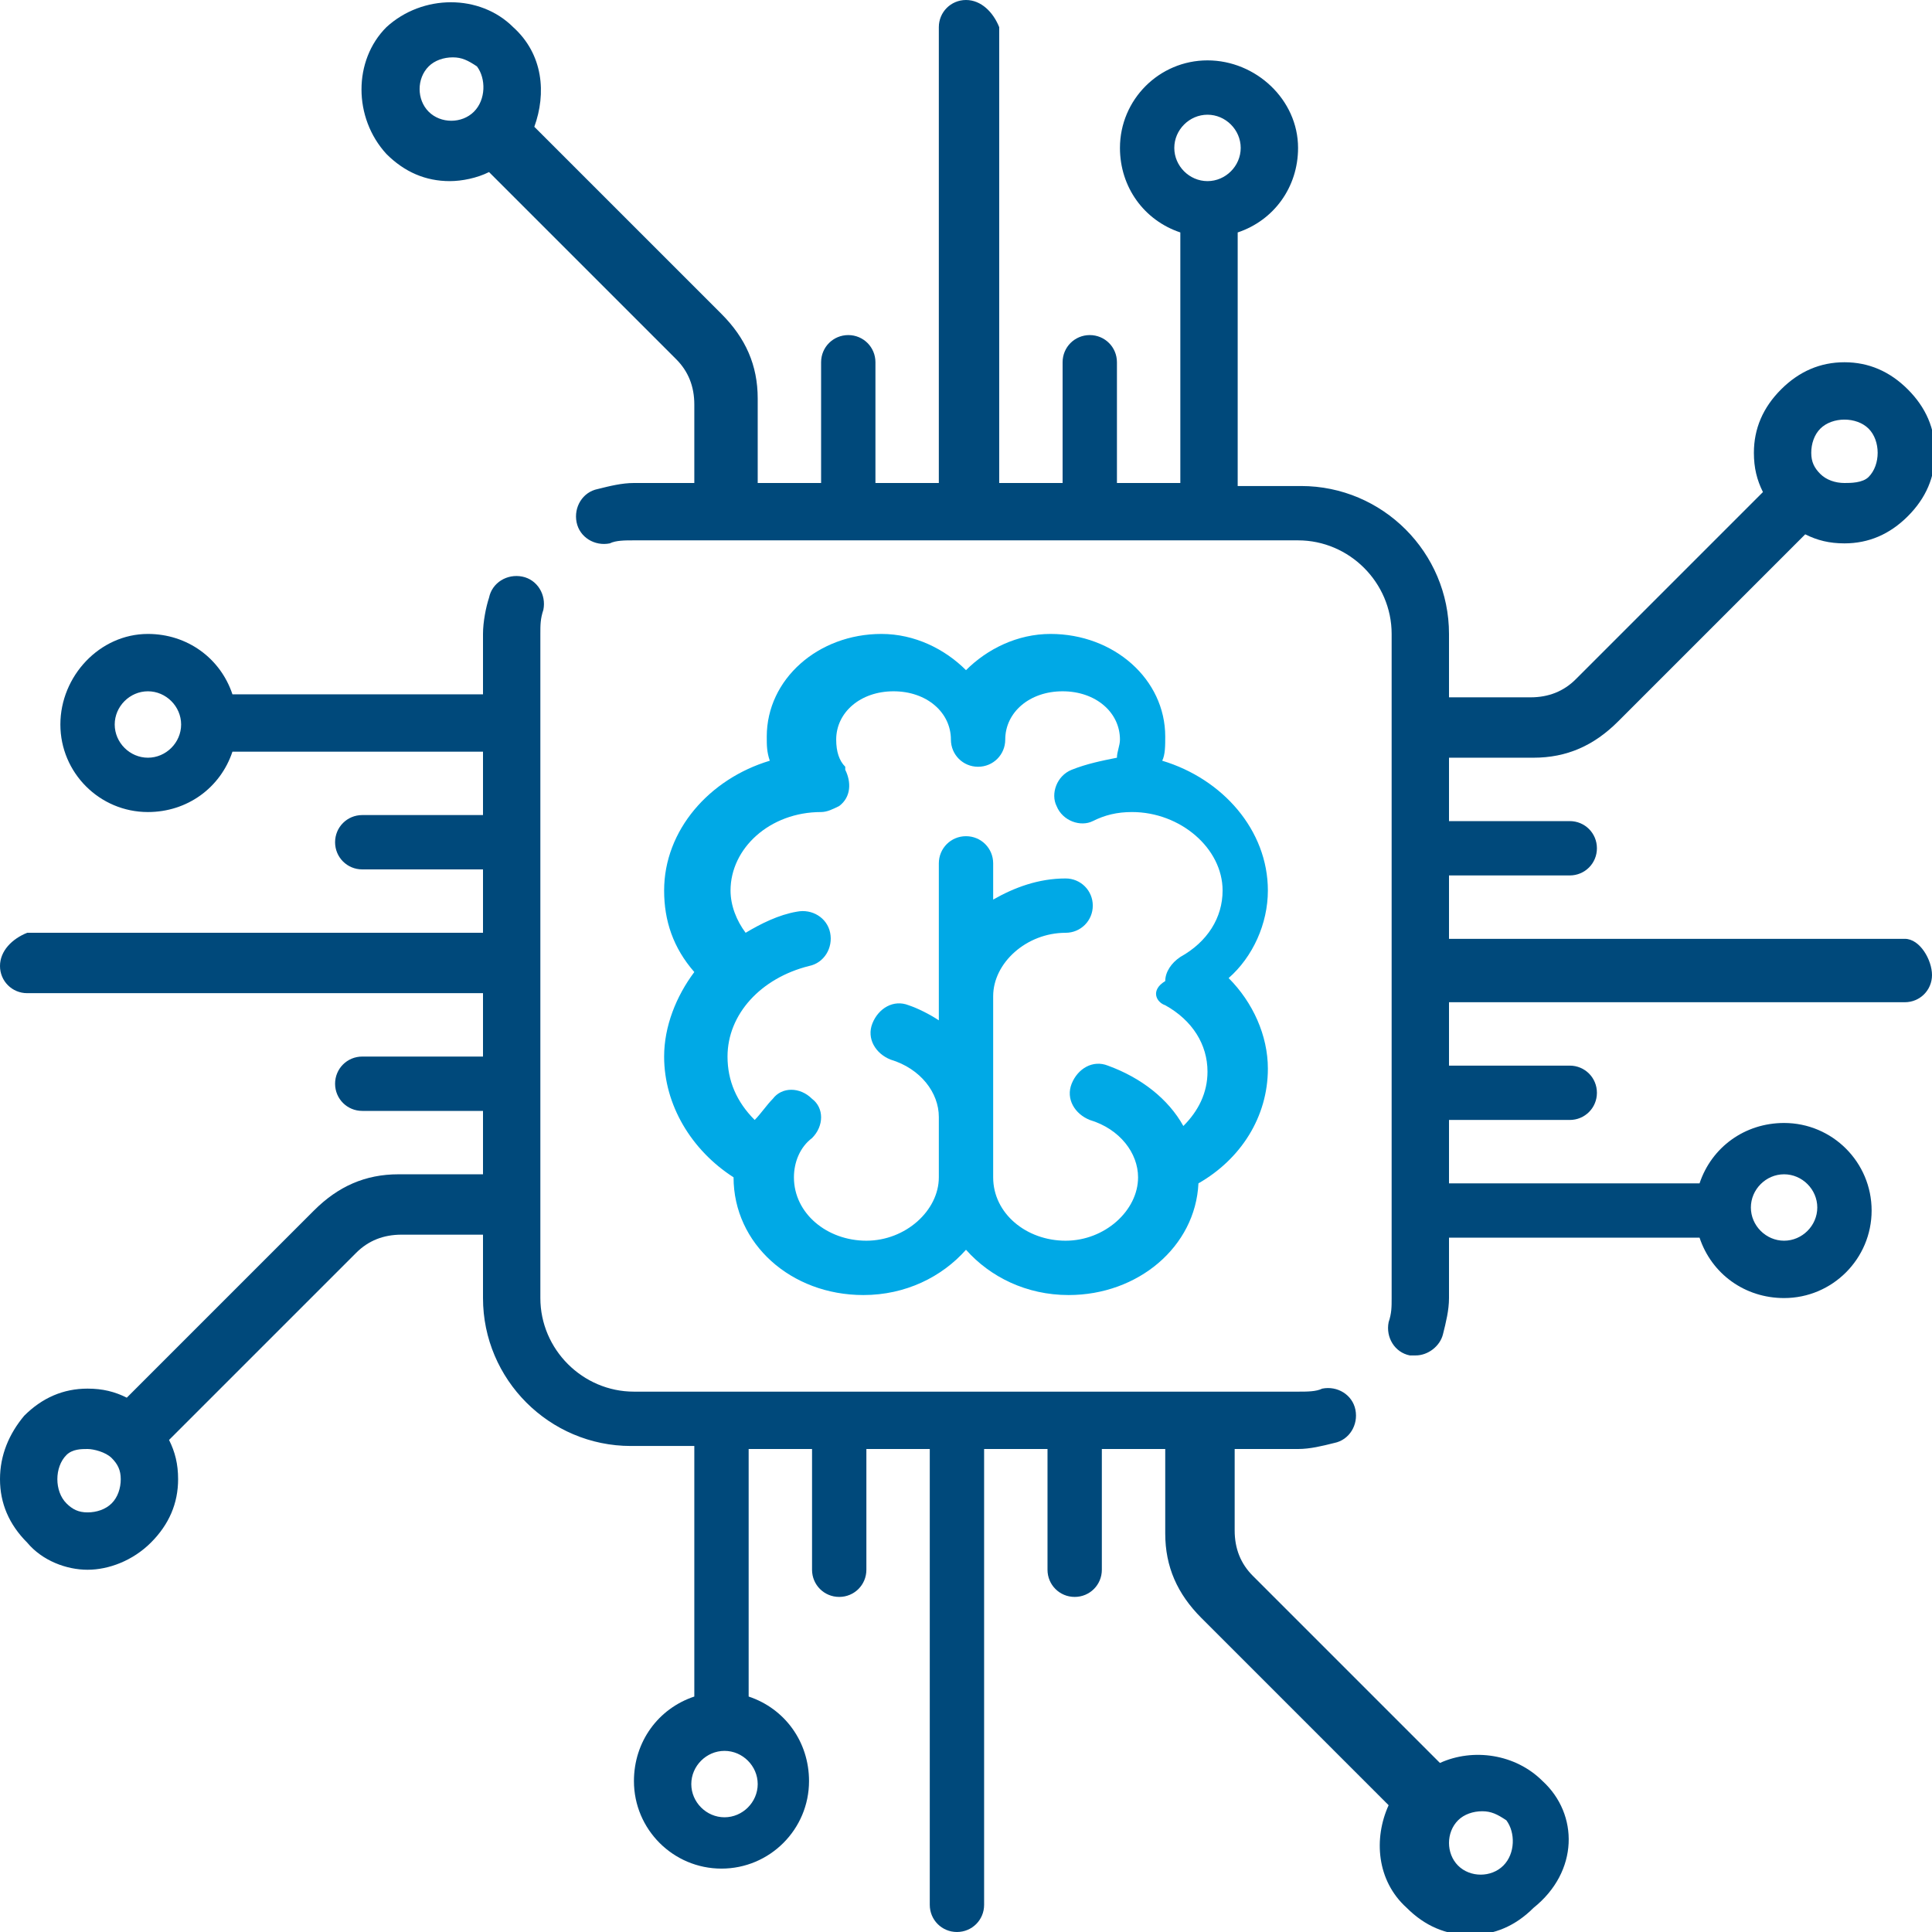
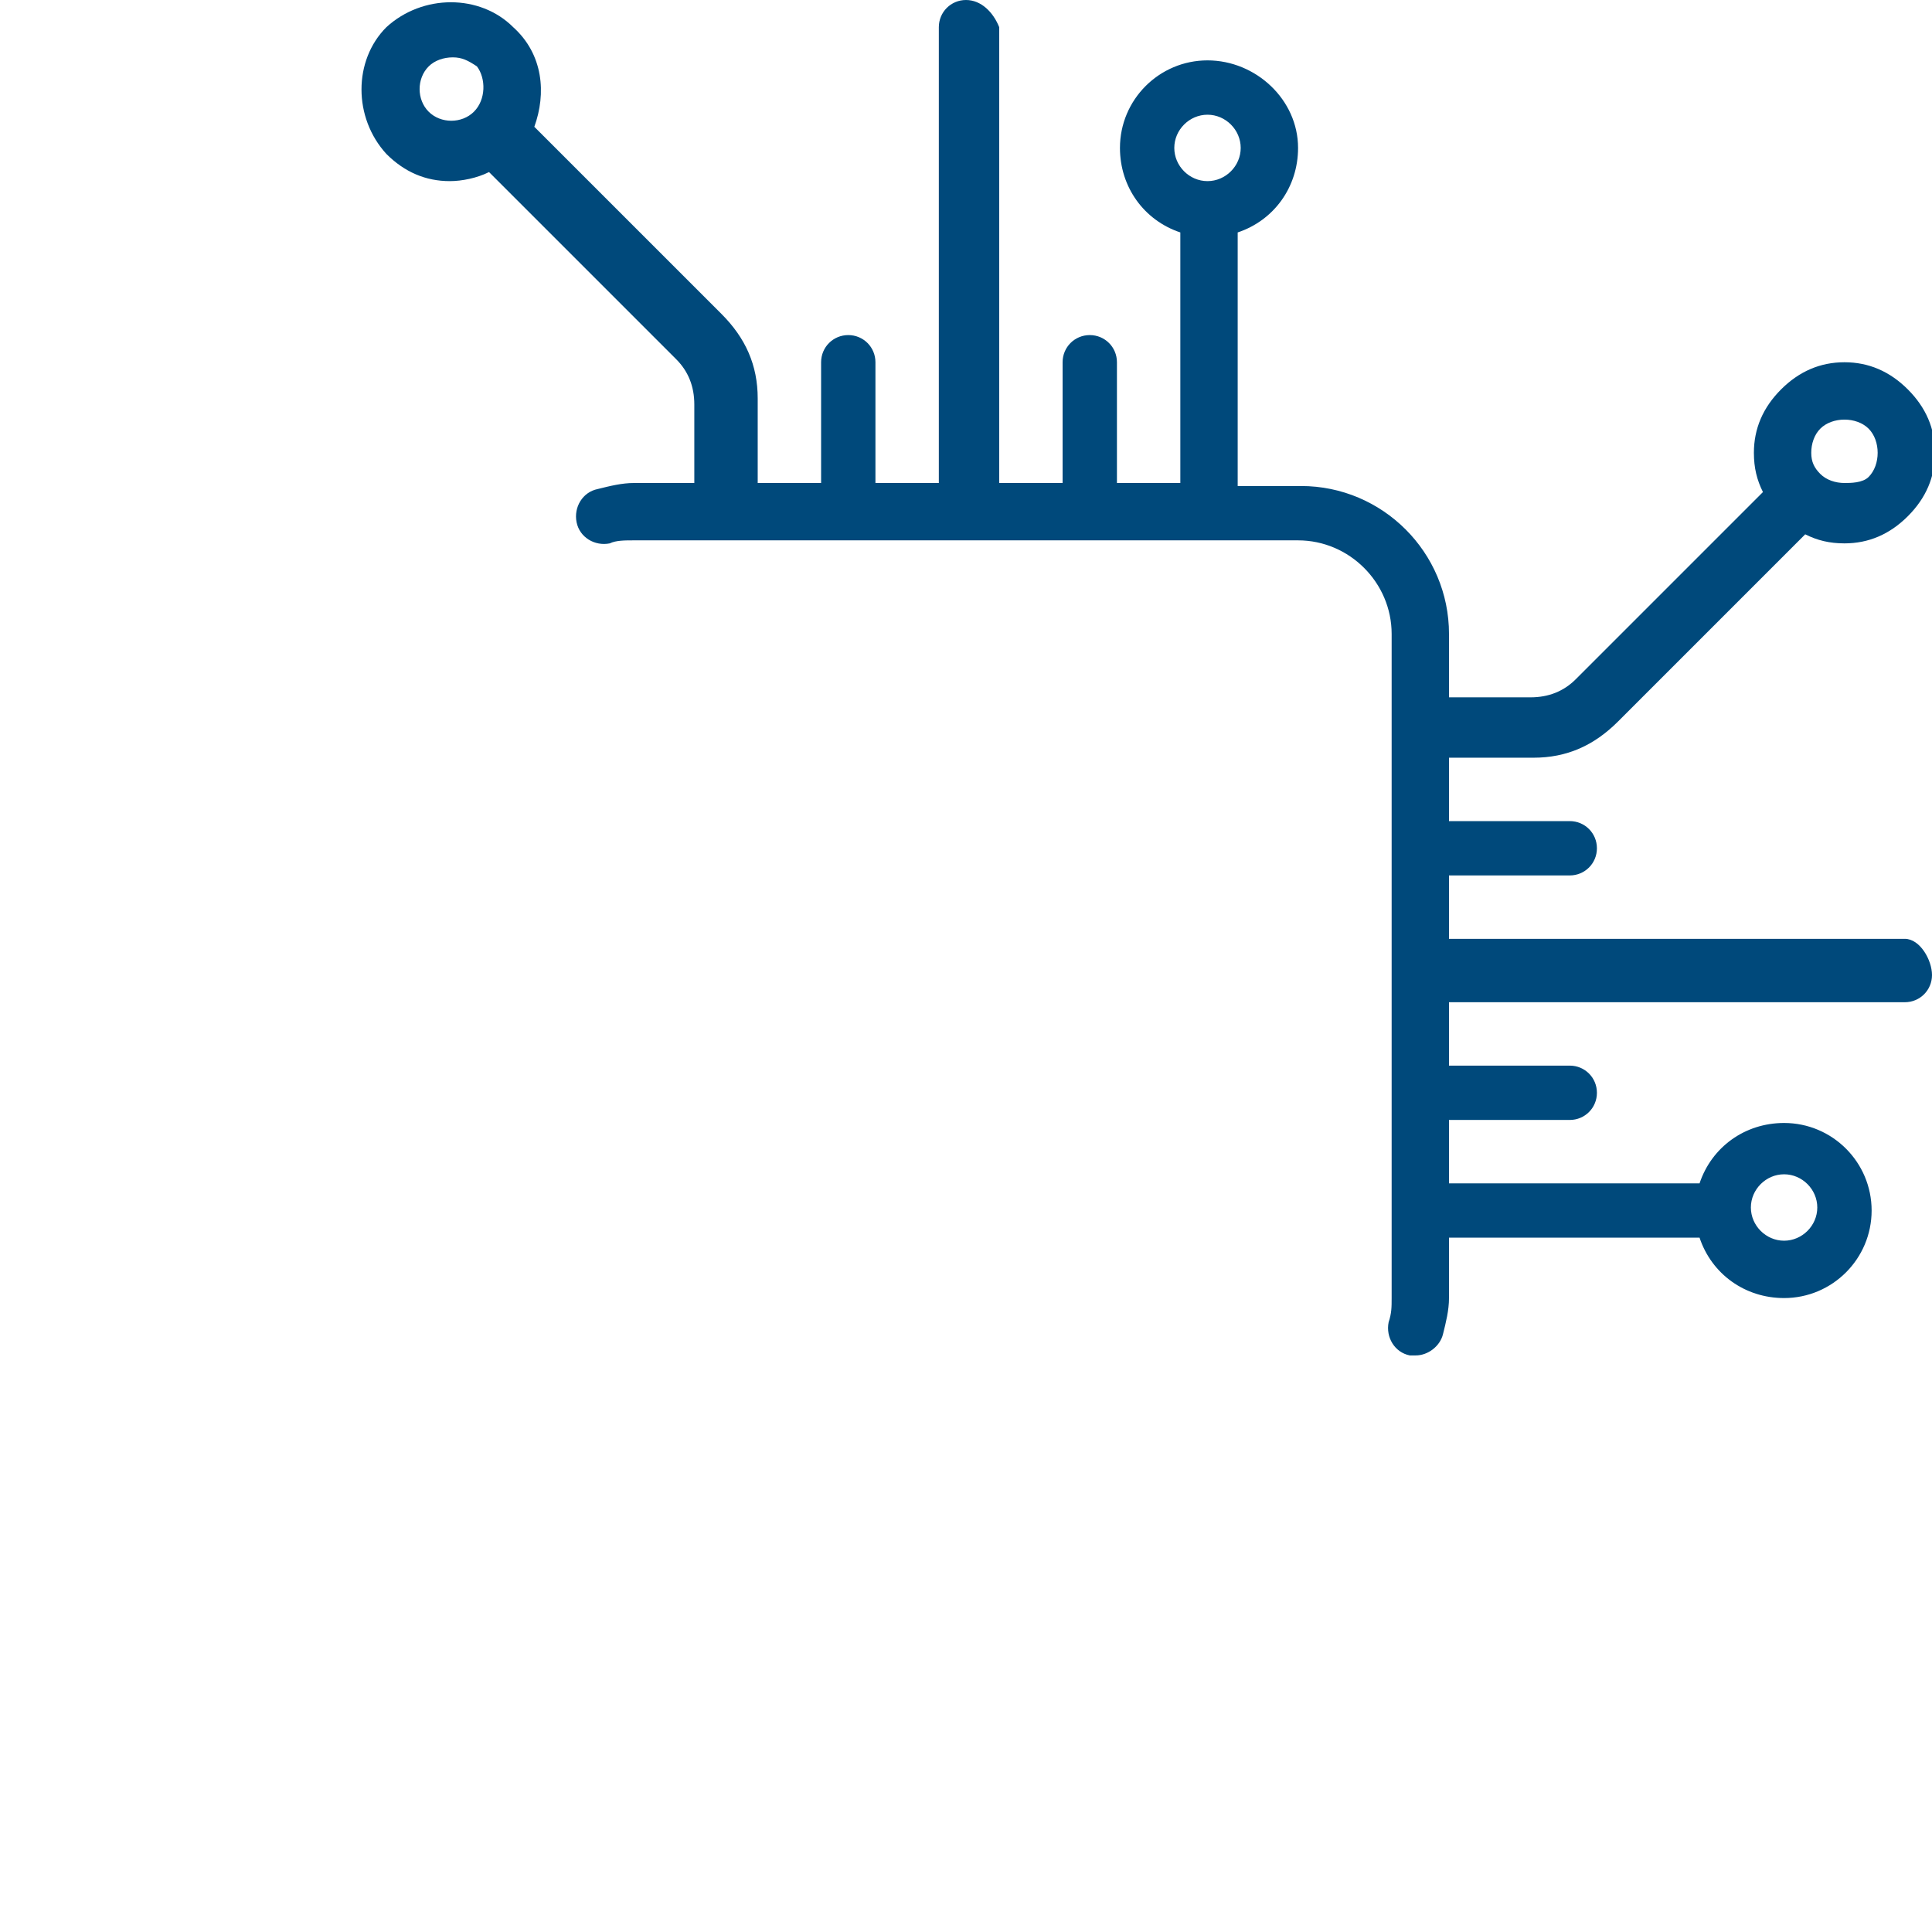
<svg xmlns="http://www.w3.org/2000/svg" version="1.1" id="Layer_1" x="0px" y="0px" viewBox="0 0 64 64" style="enable-background:new 0 0 64 64;" xml:space="preserve">
  <style type="text/css">
	.st0{fill:#00497B;}
	.st1{fill:#00A9E6;}
</style>
  <path id="Shape" class="st0" d="M63.1,31.1H48V29h4c0.5,0,0.9-0.4,0.9-0.9s-0.4-0.9-0.9-0.9h-4v-2.1h2.8c1.1,0,2-0.4,2.8-1.2  l6.2-6.2c0.4,0.2,0.8,0.3,1.3,0.3c0.8,0,1.5-0.3,2.1-0.9s0.9-1.3,0.9-2.1s-0.3-1.5-0.9-2.1c-0.6-0.6-1.3-0.9-2.1-0.9  s-1.5,0.3-2.1,0.9c-0.6,0.6-0.9,1.3-0.9,2.1c0,0.5,0.1,0.9,0.3,1.3l-6.2,6.2c-0.4,0.4-0.9,0.6-1.5,0.6H48V21c0-2.7-2.2-4.9-4.9-4.9  H41V7.7c1.2-0.4,2-1.5,2-2.8C43,3.3,41.6,2,40,2s-2.9,1.3-2.9,2.9c0,1.3,0.8,2.4,2,2.8V16H37v-4c0-0.5-0.4-0.9-0.9-0.9  s-0.9,0.4-0.9,0.9v4h-2.1V0.9C32.9,0.4,32.5,0,32,0s-0.9,0.4-0.9,0.9V16H29v-4c0-0.5-0.4-0.9-0.9-0.9s-0.9,0.4-0.9,0.9v4h-2.1v-2.8  c0-1.1-0.4-2-1.2-2.8l-6.2-6.2C18.1,3.1,18,1.8,17,0.9c-1.1-1.1-3-1.1-4.2,0c-1.1,1.1-1.1,3,0,4.2C13.4,5.7,14.1,6,14.9,6  c0.4,0,0.9-0.1,1.3-0.3l6.2,6.2c0.4,0.4,0.6,0.9,0.6,1.5V16h-2c-0.4,0-0.8,0.1-1.2,0.2c-0.5,0.1-0.8,0.6-0.7,1.1  c0.1,0.5,0.6,0.8,1.1,0.7c0.2-0.1,0.5-0.1,0.8-0.1h22c1.7,0,3.1,1.4,3.1,3.1v22c0,0.3,0,0.5-0.1,0.8c-0.1,0.5,0.2,1,0.7,1.1  c0.1,0,0.2,0,0.2,0c0.4,0,0.8-0.3,0.9-0.7c0.1-0.4,0.2-0.8,0.2-1.2v-2h8.3c0.4,1.2,1.5,2,2.8,2c1.6,0,2.9-1.3,2.9-2.9  c0-1.6-1.3-2.9-2.9-2.9c-1.3,0-2.4,0.8-2.8,2H48v-2.1h4c0.5,0,0.9-0.4,0.9-0.9s-0.4-0.9-0.9-0.9h-4v-2.1h15.1c0.5,0,0.9-0.4,0.9-0.9  S63.6,31.1,63.1,31.1z M60.3,14.2c0.2-0.2,0.5-0.3,0.8-0.3s0.6,0.1,0.8,0.3s0.3,0.5,0.3,0.8s-0.1,0.6-0.3,0.8S61.3,16,61.1,16  c-0.3,0-0.6-0.1-0.8-0.3S60,15.3,60,15S60.1,14.4,60.3,14.2z M15.7,3.7c-0.4,0.4-1.1,0.4-1.5,0s-0.4-1.1,0-1.5  C14.4,2,14.7,1.9,15,1.9s0.5,0.1,0.8,0.3C16.1,2.6,16.1,3.3,15.7,3.7z M40,6c-0.6,0-1.1-0.5-1.1-1.1s0.5-1.1,1.1-1.1  s1.1,0.5,1.1,1.1S40.6,6,40,6z M59.1,38.9c0.6,0,1.1,0.5,1.1,1.1s-0.5,1.1-1.1,1.1S58,40.6,58,40S58.5,38.9,59.1,38.9z" />
-   <path id="Shape_1_" class="st0" d="M51.1,59c-0.9-0.9-2.3-1.1-3.4-0.6l-6.2-6.2c-0.4-0.4-0.6-0.9-0.6-1.5V48H43  c0.4,0,0.8-0.1,1.2-0.2c0.5-0.1,0.8-0.6,0.7-1.1s-0.6-0.8-1.1-0.7c-0.2,0.1-0.5,0.1-0.8,0.1H21c-1.7,0-3.1-1.4-3.1-3.1V21  c0-0.3,0-0.5,0.1-0.8c0.1-0.5-0.2-1-0.7-1.1s-1,0.2-1.1,0.7C16.1,20.1,16,20.6,16,21v2H7.7c-0.4-1.2-1.5-2-2.8-2C3.3,21,2,22.4,2,24  s1.3,2.9,2.9,2.9c1.3,0,2.4-0.8,2.8-2H16V27h-4c-0.5,0-0.9,0.4-0.9,0.9s0.4,0.9,0.9,0.9h4v2.1H0.9C0.4,31.1,0,31.5,0,32  s0.4,0.9,0.9,0.9H16V35h-4c-0.5,0-0.9,0.4-0.9,0.9s0.4,0.9,0.9,0.9h4v2.1h-2.8c-1.1,0-2,0.4-2.8,1.2l-6.2,6.2  C3.8,46.1,3.4,46,2.9,46c-0.8,0-1.5,0.3-2.1,0.9C0.3,47.5,0,48.2,0,49s0.3,1.5,0.9,2.1c0.5,0.6,1.3,0.9,2,0.9s1.5-0.3,2.1-0.9  c0.6-0.6,0.9-1.3,0.9-2.1c0-0.5-0.1-0.9-0.3-1.3l6.2-6.2c0.4-0.4,0.9-0.6,1.5-0.6H16V43c0,2.7,2.2,4.9,4.9,4.9H23v8.3  c-1.2,0.4-2,1.5-2,2.8c0,1.6,1.3,2.9,2.9,2.9s2.9-1.3,2.9-2.9c0-1.3-0.8-2.4-2-2.8V48h2.1v4c0,0.5,0.4,0.9,0.9,0.9s0.9-0.4,0.9-0.9  v-4h2.1v15.1c0,0.5,0.4,0.9,0.9,0.9c0.5,0,0.9-0.4,0.9-0.9V48h2.1v4c0,0.5,0.4,0.9,0.9,0.9s0.9-0.4,0.9-0.9v-4h2.1v2.8  c0,1.1,0.4,2,1.2,2.8l6.2,6.2c-0.5,1.1-0.4,2.5,0.6,3.4c0.6,0.6,1.3,0.9,2.1,0.9s1.5-0.3,2.1-0.9C52.3,62,52.3,60.1,51.1,59z   M4.9,25.1c-0.6,0-1.1-0.5-1.1-1.1s0.5-1.1,1.1-1.1S6,23.4,6,24S5.5,25.1,4.9,25.1z M3.7,49.8c-0.2,0.2-0.5,0.3-0.8,0.3  S2.4,50,2.2,49.8S1.9,49.3,1.9,49s0.1-0.6,0.3-0.8S2.7,48,2.9,48s0.6,0.1,0.8,0.3S4,48.7,4,49S3.9,49.6,3.7,49.8z M25.1,59.1  c0,0.6-0.5,1.1-1.1,1.1s-1.1-0.5-1.1-1.1S23.4,58,24,58S25.1,58.5,25.1,59.1z M49.8,61.8c-0.4,0.4-1.1,0.4-1.5,0s-0.4-1.1,0-1.5  c0.2-0.2,0.5-0.3,0.8-0.3s0.5,0.1,0.8,0.3C50.2,60.7,50.2,61.4,49.8,61.8z" />
-   <path id="Shape_2_" class="st1" d="M42,29.5c0-2-1.5-3.7-3.5-4.3c0.1-0.2,0.1-0.5,0.1-0.8c0-1.9-1.7-3.4-3.8-3.4  c-1.1,0-2.1,0.5-2.8,1.2c-0.7-0.7-1.7-1.2-2.8-1.2c-2.1,0-3.8,1.5-3.8,3.4c0,0.3,0,0.5,0.1,0.8c-2,0.6-3.5,2.3-3.5,4.3  c0,1,0.3,1.9,1,2.7C22.4,33,22,34,22,35c0,1.6,0.9,3.1,2.3,4l0,0c0,2.2,1.9,3.9,4.3,3.9c1.4,0,2.6-0.6,3.4-1.5  c0.8,0.9,2,1.5,3.4,1.5c2.3,0,4.2-1.6,4.3-3.7c1.4-0.8,2.3-2.2,2.3-3.8c0-1.1-0.5-2.2-1.3-3C41.5,31.7,42,30.6,42,29.5z M38.6,33.3  c0.9,0.5,1.4,1.3,1.4,2.2c0,0.7-0.3,1.3-0.8,1.8c-0.5-0.9-1.4-1.6-2.5-2c-0.5-0.2-1,0.1-1.2,0.6s0.1,1,0.6,1.2  c1,0.3,1.6,1.1,1.6,1.9c0,1.1-1.1,2.1-2.4,2.1c-1.3,0-2.4-0.9-2.4-2.1v-6c0-1.1,1.1-2.1,2.4-2.1c0.5,0,0.9-0.4,0.9-0.9  s-0.4-0.9-0.9-0.9c-0.9,0-1.7,0.3-2.4,0.7v-1.2c0-0.5-0.4-0.9-0.9-0.9c-0.5,0-0.9,0.4-0.9,0.9v5.2c-0.3-0.2-0.7-0.4-1-0.5  c-0.5-0.2-1,0.1-1.2,0.6s0.1,1,0.6,1.2c1,0.3,1.6,1.1,1.6,1.9v2c0,1.1-1.1,2.1-2.4,2.1s-2.4-0.9-2.4-2.1c0-0.5,0.2-1,0.6-1.3  c0.4-0.4,0.4-1,0-1.3c-0.4-0.4-1-0.4-1.3,0c-0.2,0.2-0.4,0.5-0.6,0.7c-0.6-0.6-0.9-1.3-0.9-2.1c0-1.4,1.1-2.6,2.7-3  c0.5-0.1,0.8-0.6,0.7-1.1c-0.1-0.5-0.6-0.8-1.1-0.7c-0.6,0.1-1.2,0.4-1.7,0.7c-0.3-0.4-0.5-0.9-0.5-1.4c0-1.4,1.3-2.6,3-2.6l0,0  c0.2,0,0.4-0.1,0.6-0.2c0.4-0.3,0.4-0.8,0.2-1.2l0,0l0,0c0,0,0,0,0-0.1l0,0c-0.2-0.2-0.3-0.5-0.3-0.9c0-0.9,0.8-1.6,1.9-1.6  s1.9,0.7,1.9,1.6c0,0.5,0.4,0.9,0.9,0.9s0.9-0.4,0.9-0.9c0-0.9,0.8-1.6,1.9-1.6s1.9,0.7,1.9,1.6c0,0.2-0.1,0.4-0.1,0.6  c-0.5,0.1-1,0.2-1.5,0.4c-0.5,0.2-0.7,0.8-0.5,1.2c0.2,0.5,0.8,0.7,1.2,0.5s0.8-0.3,1.3-0.3l0,0l0,0c1.6,0,3,1.2,3,2.6  c0,0.9-0.5,1.7-1.4,2.2c-0.3,0.2-0.5,0.5-0.5,0.8C38.1,32.8,38.3,33.2,38.6,33.3z" />
</svg>